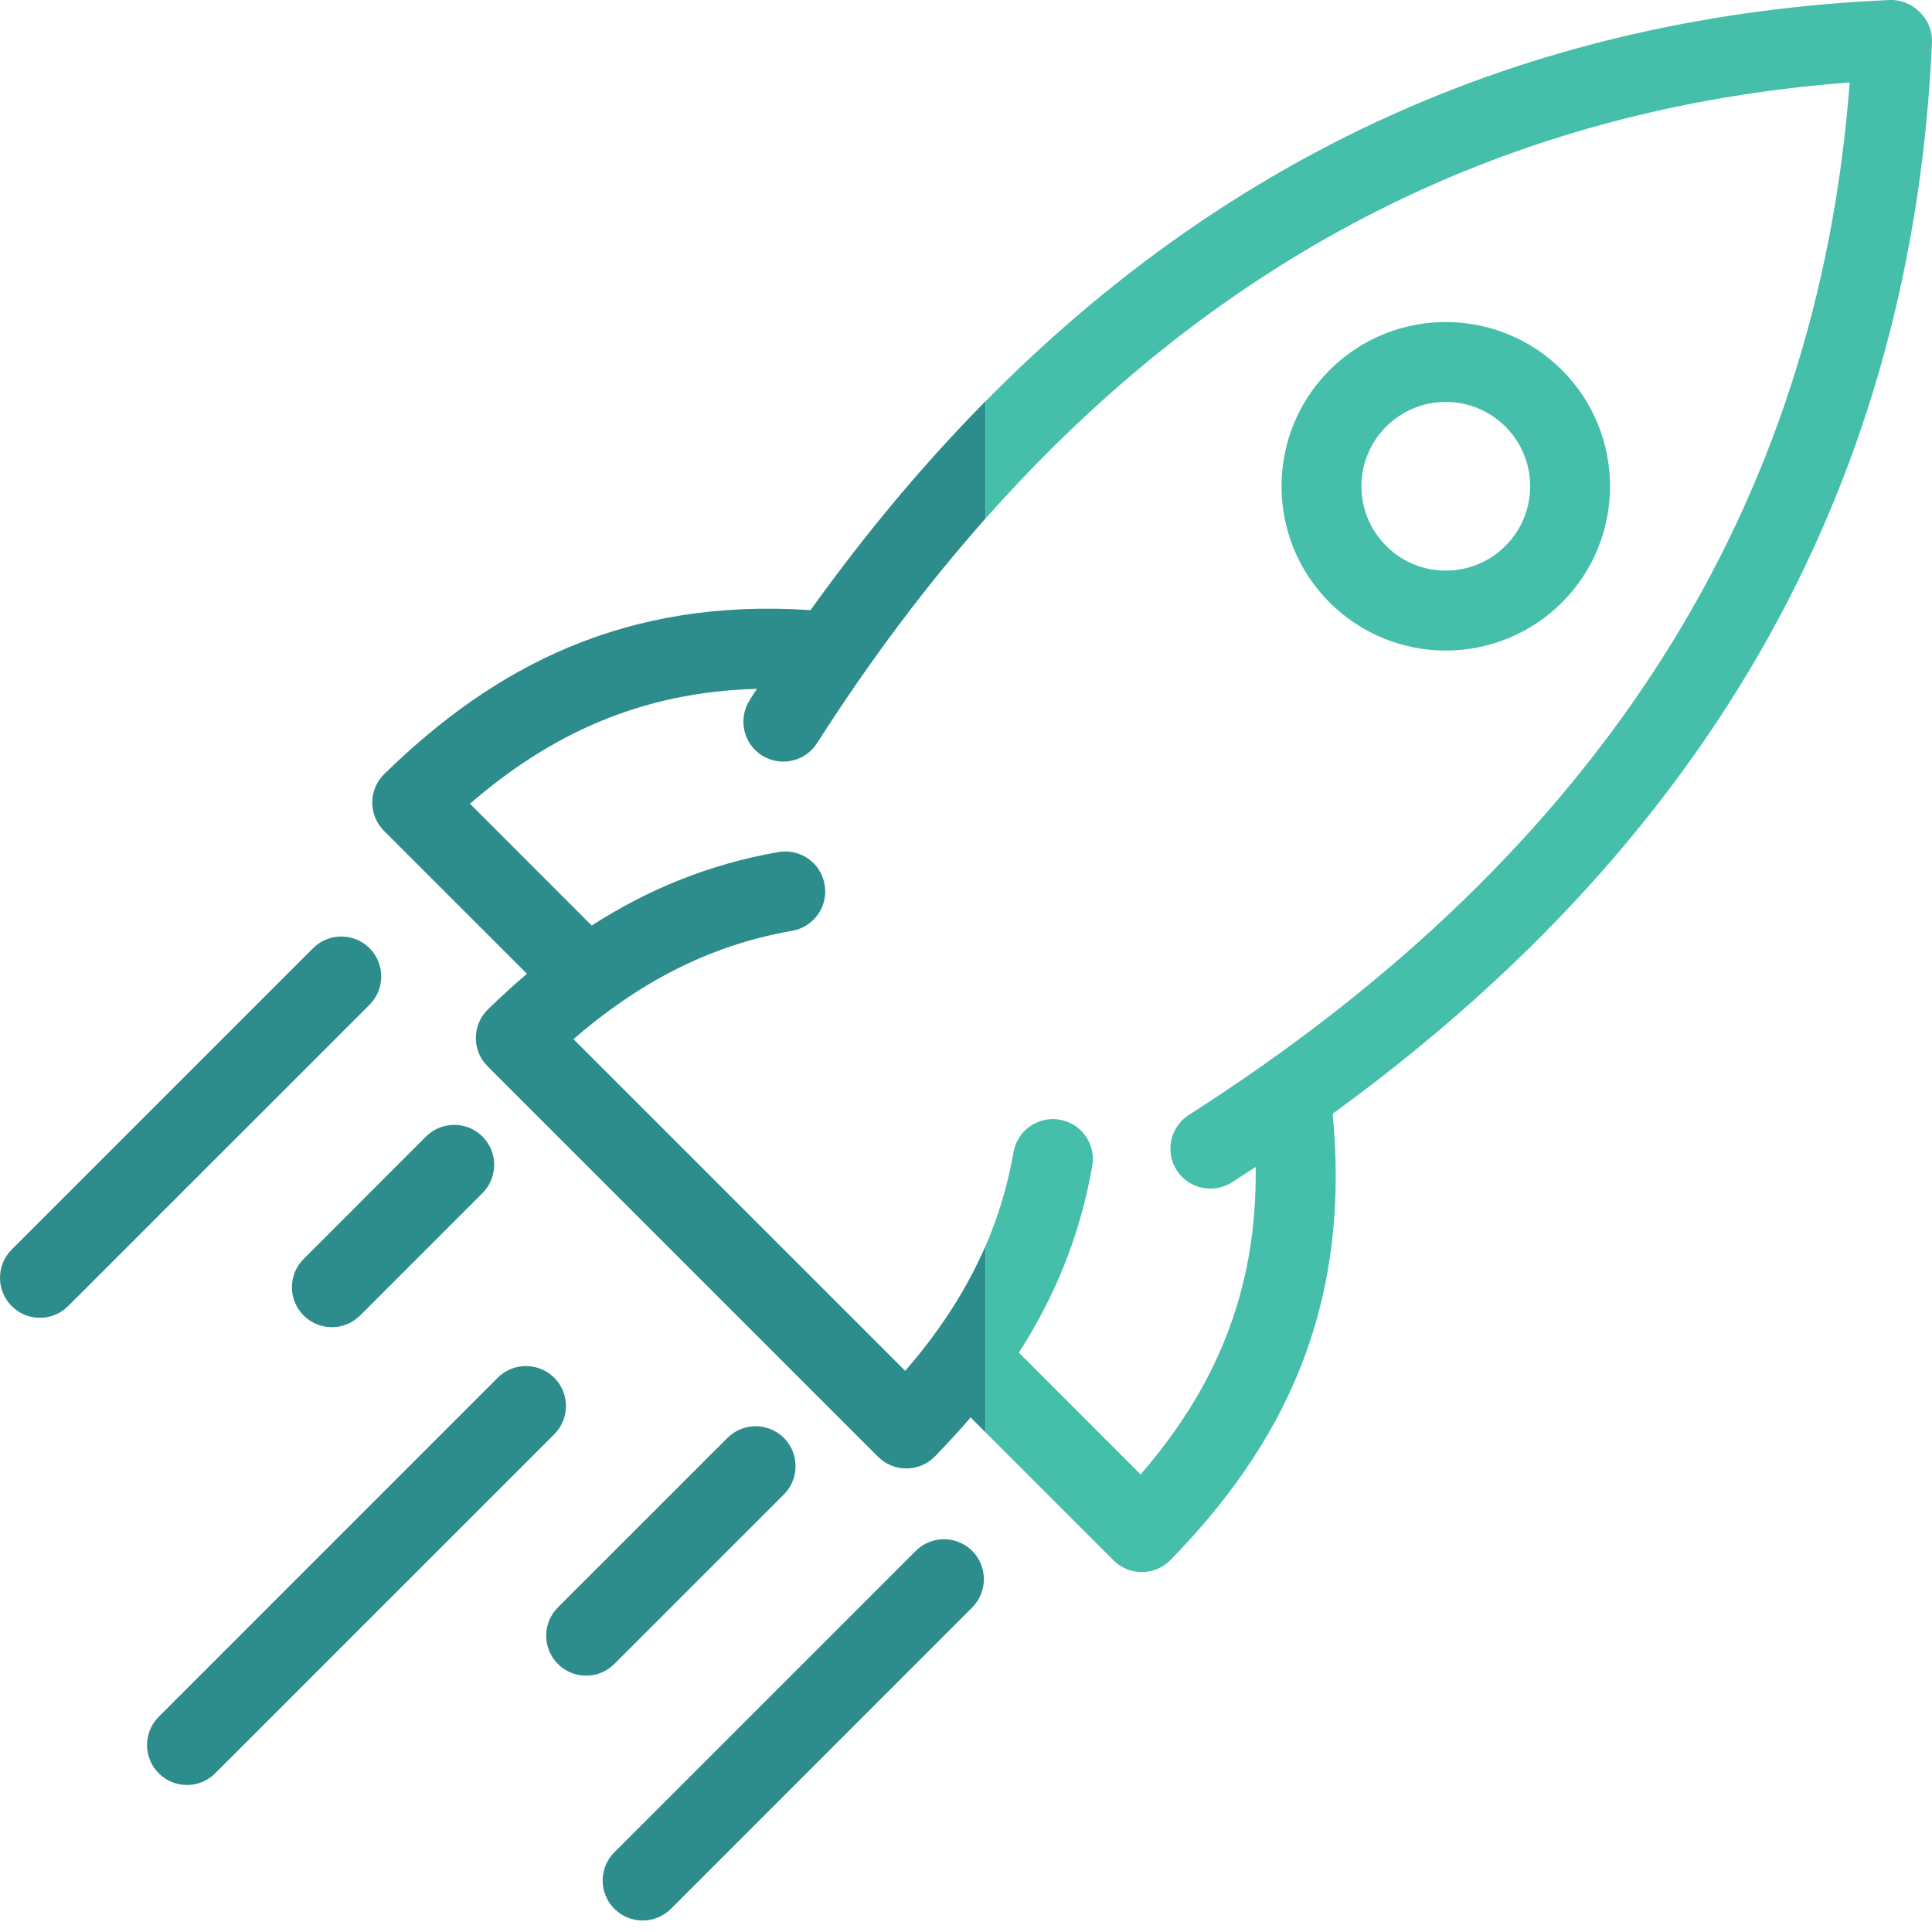
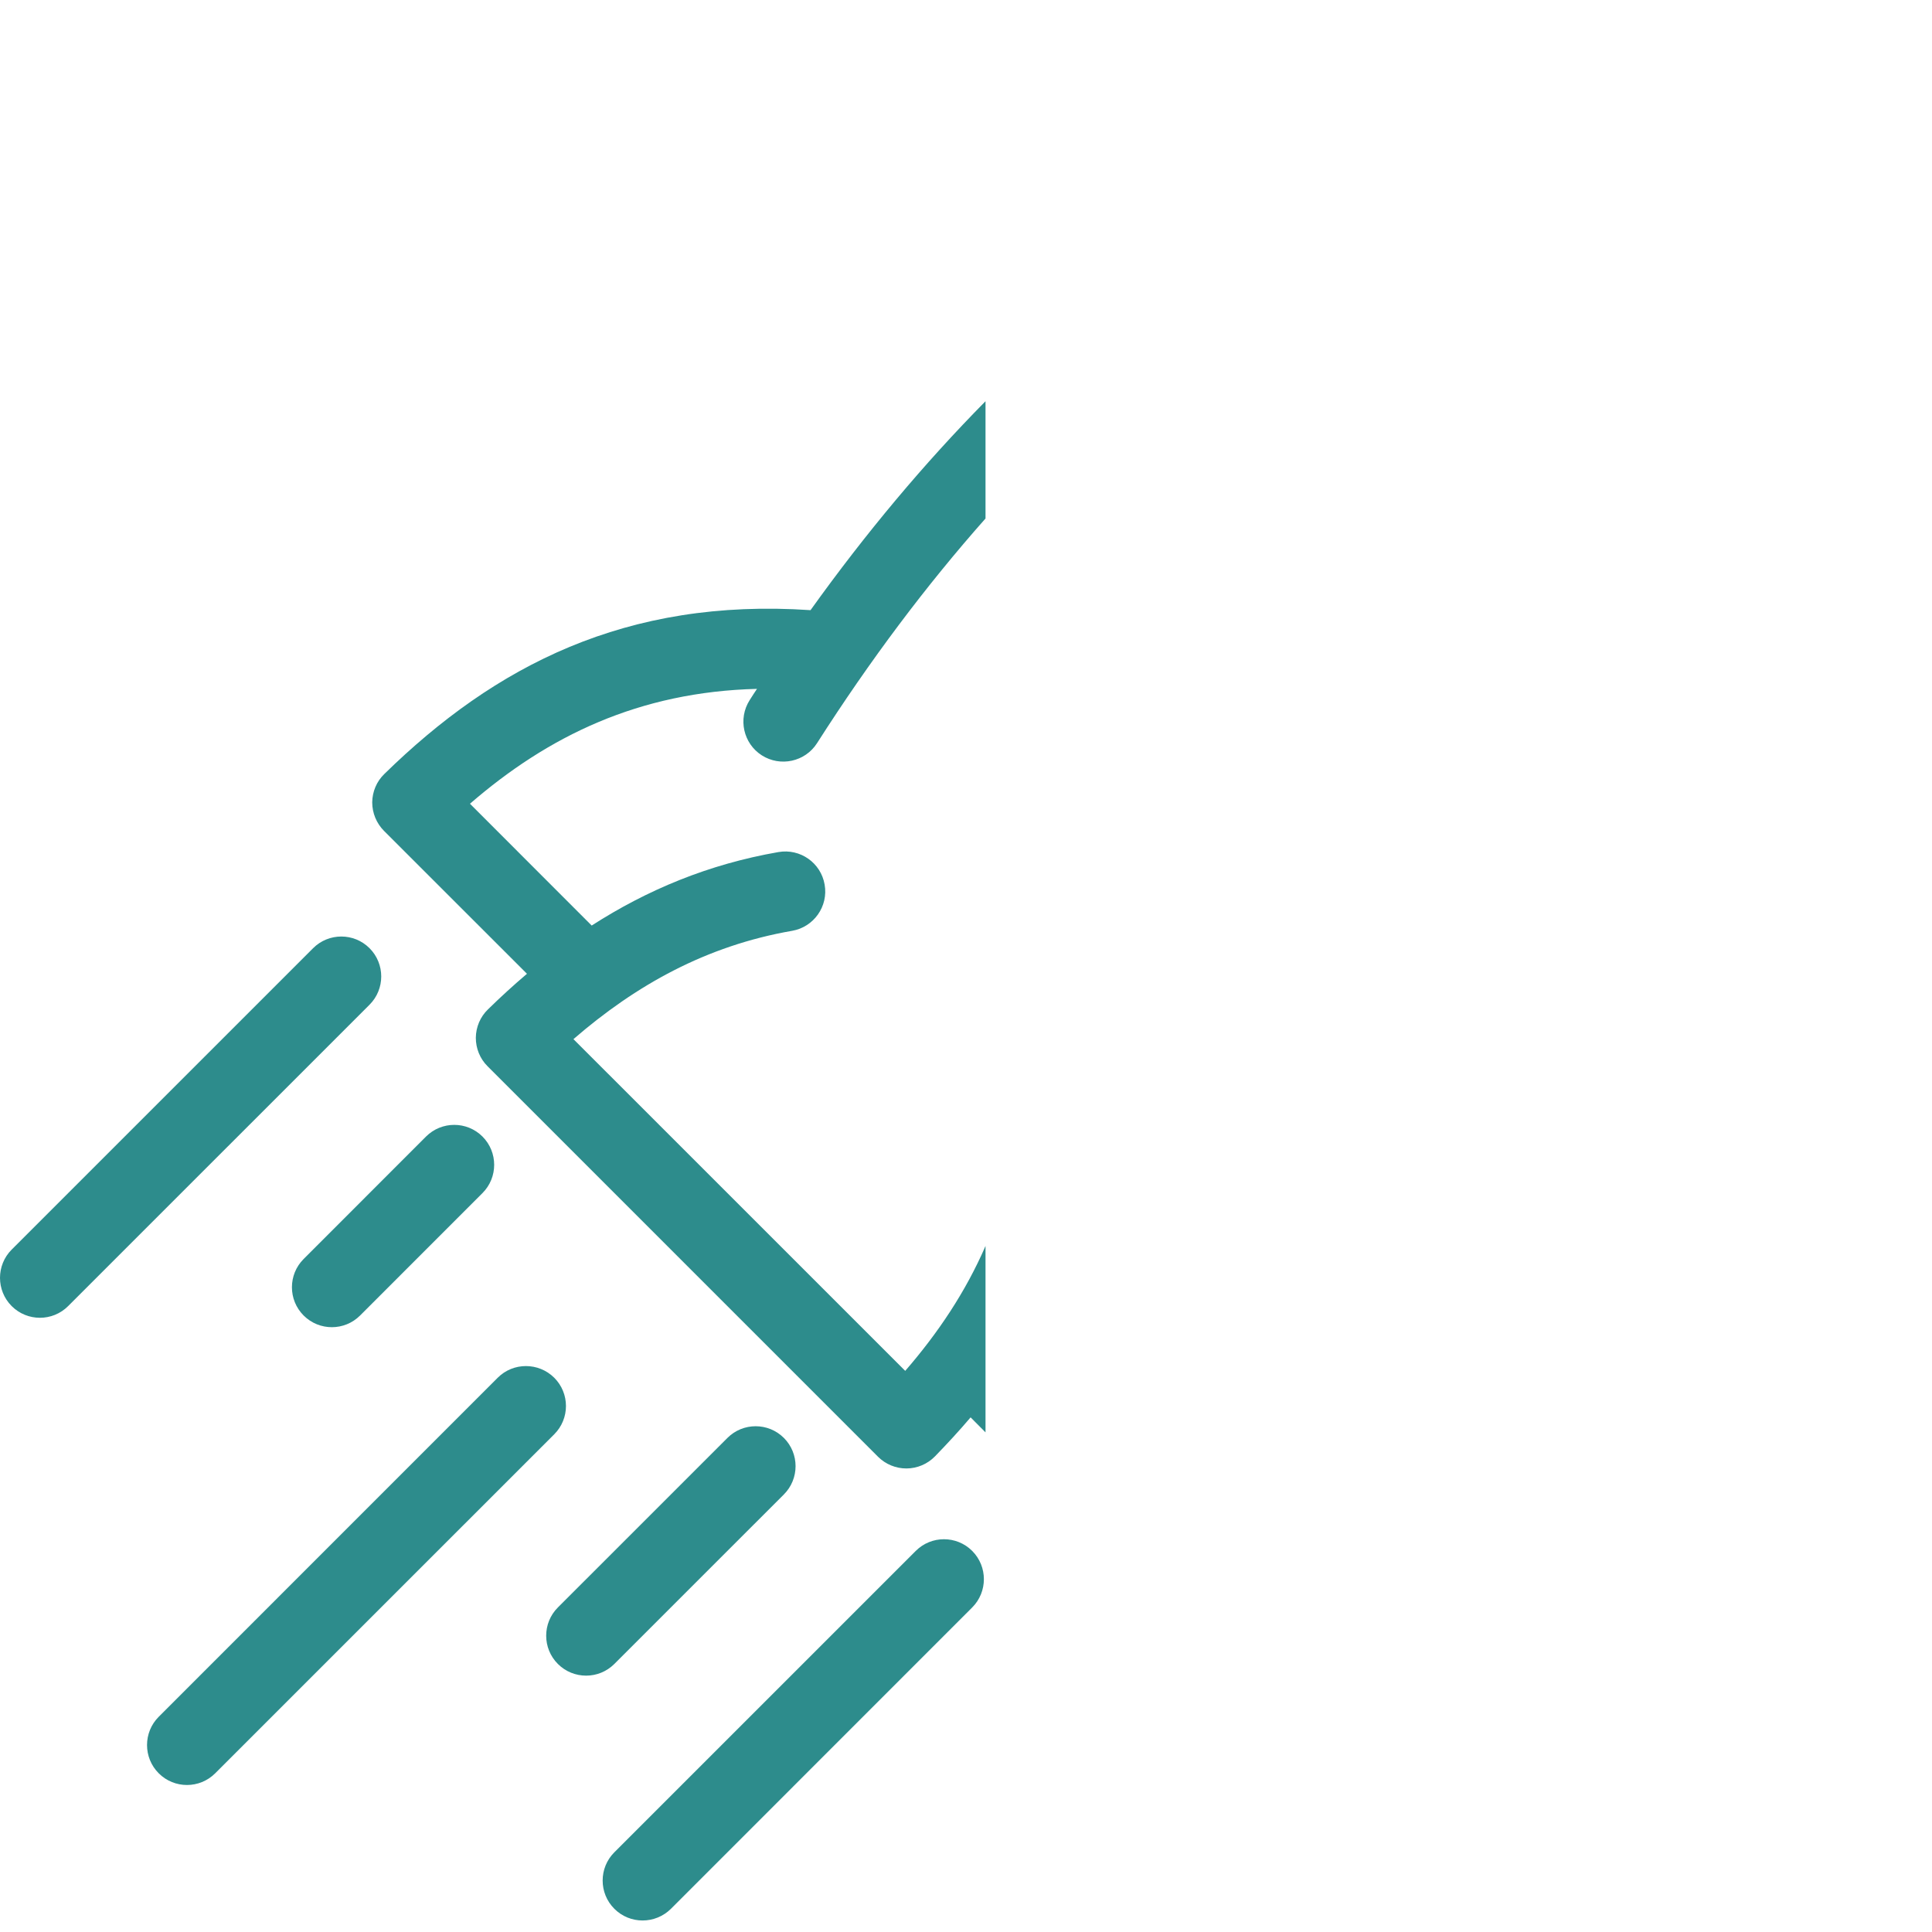
<svg xmlns="http://www.w3.org/2000/svg" width="70" height="70" viewBox="0 0 70 70" fill="none">
-   <path fill-rule="evenodd" clip-rule="evenodd" d="M35.709 14.538V18.787C44.318 9.074 54.789 3.905 67.017 2.988C65.868 18.268 58.075 30.813 43.073 40.398C42.402 40.828 42.204 41.724 42.633 42.397C43.063 43.071 43.961 43.268 44.636 42.838C44.921 42.653 45.21 42.468 45.495 42.28C45.563 46.918 43.922 50.427 41.326 53.422L36.915 49.009C38.209 46.999 39.135 44.777 39.574 42.242C39.714 41.455 39.183 40.705 38.397 40.568C37.61 40.431 36.862 40.959 36.722 41.746C36.51 42.959 36.167 44.087 35.709 45.145V51.898L40.346 56.535C40.621 56.809 40.993 56.962 41.379 56.959C41.765 56.957 42.136 56.8 42.407 56.524C46.46 52.372 48.965 47.43 48.284 40.353C62.269 30.193 69.294 17.171 69.999 1.552C70.018 1.12 69.849 0.723 69.56 0.444C69.28 0.155 68.884 -0.018 68.45 0.001C55.778 0.573 44.819 5.307 35.709 14.538ZM56.594 13.41C54.268 11.087 50.499 11.087 48.173 13.41C45.852 15.733 45.852 19.505 48.173 21.828C50.499 24.151 54.268 24.151 56.594 21.828C58.915 19.505 58.915 15.733 56.594 13.41ZM54.543 15.457C55.74 16.65 55.74 18.587 54.543 19.78C53.351 20.973 51.416 20.973 50.224 19.78C49.027 18.587 49.027 16.65 50.224 15.457C51.416 14.265 53.351 14.265 54.543 15.457Z" fill="#45BEAA" />
-   <path fill-rule="evenodd" clip-rule="evenodd" d="M33.179 56.193L22.259 67.112C21.694 67.677 21.694 68.595 22.259 69.159C22.823 69.724 23.74 69.724 24.31 69.159L35.225 58.241C35.789 57.676 35.789 56.758 35.225 56.193C34.66 55.628 33.743 55.628 33.179 56.193ZM18.032 49.919L5.751 62.202C5.186 62.767 5.186 63.685 5.751 64.25C6.315 64.815 7.232 64.815 7.797 64.25L20.082 51.966C20.647 51.401 20.647 50.484 20.082 49.919C19.513 49.354 18.596 49.354 18.032 49.919ZM26.356 52.099L20.213 58.241C19.648 58.806 19.648 59.723 20.213 60.288C20.777 60.853 21.694 60.853 22.259 60.288L28.402 54.146C28.966 53.581 28.966 52.664 28.402 52.099C27.837 51.534 26.92 51.534 26.356 52.099ZM35.707 14.537C33.483 16.791 31.369 19.312 29.367 22.107C22.679 21.657 17.93 24.126 13.925 28.043C13.645 28.313 13.491 28.683 13.486 29.07C13.486 29.457 13.64 29.828 13.911 30.102L19.093 35.282C18.611 35.691 18.138 36.123 17.679 36.573C17.399 36.843 17.245 37.213 17.24 37.6C17.24 37.987 17.39 38.359 17.665 38.632L31.813 52.781C32.088 53.055 32.46 53.207 32.846 53.205C33.232 53.203 33.603 53.046 33.874 52.769C34.322 52.308 34.757 51.837 35.167 51.354L35.707 51.897V45.144C34.988 46.802 33.994 48.289 32.798 49.669L20.777 37.65C23.041 35.691 25.588 34.266 28.701 33.725C29.487 33.588 30.018 32.837 29.878 32.05C29.743 31.263 28.995 30.735 28.204 30.872C25.67 31.313 23.451 32.24 21.438 33.534L17.028 29.121C19.86 26.669 23.151 25.066 27.427 24.959C27.335 25.095 27.248 25.231 27.162 25.367C26.732 26.041 26.93 26.937 27.601 27.367C28.276 27.797 29.174 27.599 29.603 26.926C31.519 23.926 33.555 21.214 35.707 18.786V14.537ZM15.435 41.18L11.001 45.616C10.436 46.181 10.436 47.098 11.001 47.663C11.566 48.228 12.482 48.228 13.047 47.663L17.482 43.227C18.046 42.662 18.046 41.745 17.482 41.18C16.917 40.615 16 40.615 15.435 41.18ZM11.344 34.355L0.423 45.275C-0.141 45.84 -0.141 46.757 0.423 47.322C0.988 47.887 1.905 47.887 2.469 47.322L13.389 36.403C13.954 35.838 13.954 34.92 13.389 34.355C12.825 33.791 11.908 33.791 11.344 34.355Z" fill="#2D8C8C" />
+   <path fill-rule="evenodd" clip-rule="evenodd" d="M33.179 56.193L22.259 67.112C21.694 67.677 21.694 68.595 22.259 69.159C22.823 69.724 23.74 69.724 24.31 69.159L35.225 58.241C35.789 57.676 35.789 56.758 35.225 56.193C34.66 55.628 33.743 55.628 33.179 56.193ZM18.032 49.919L5.751 62.202C5.186 62.767 5.186 63.685 5.751 64.25C6.315 64.815 7.232 64.815 7.797 64.25L20.082 51.966C20.647 51.401 20.647 50.484 20.082 49.919C19.513 49.354 18.596 49.354 18.032 49.919ZM26.356 52.099L20.213 58.241C19.648 58.806 19.648 59.723 20.213 60.288C20.777 60.853 21.694 60.853 22.259 60.288L28.402 54.146C28.966 53.581 28.966 52.664 28.402 52.099C27.837 51.534 26.92 51.534 26.356 52.099ZM35.707 14.537C33.483 16.791 31.369 19.312 29.367 22.107C22.679 21.657 17.93 24.126 13.925 28.043C13.645 28.313 13.491 28.683 13.486 29.07C13.486 29.457 13.64 29.828 13.911 30.102L19.093 35.282C18.611 35.691 18.138 36.123 17.679 36.573C17.399 36.843 17.245 37.213 17.24 37.6C17.24 37.987 17.39 38.359 17.665 38.632L31.813 52.781C32.088 53.055 32.46 53.207 32.846 53.205C33.232 53.203 33.603 53.046 33.874 52.769C34.322 52.308 34.757 51.837 35.167 51.354L35.707 51.897V45.144C34.988 46.802 33.994 48.289 32.798 49.669L20.777 37.65C23.041 35.691 25.588 34.266 28.701 33.725C29.487 33.588 30.018 32.837 29.878 32.05C29.743 31.263 28.995 30.735 28.204 30.872C25.67 31.313 23.451 32.24 21.438 33.534L17.028 29.121C19.86 26.669 23.151 25.066 27.427 24.959C27.335 25.095 27.248 25.231 27.162 25.367C26.732 26.041 26.93 26.937 27.601 27.367C28.276 27.797 29.174 27.599 29.603 26.926C31.519 23.926 33.555 21.214 35.707 18.786V14.537ZM15.435 41.18L11.001 45.616C10.436 46.181 10.436 47.098 11.001 47.663C11.566 48.228 12.482 48.228 13.047 47.663L17.482 43.227C18.046 42.662 18.046 41.745 17.482 41.18C16.917 40.615 16 40.615 15.435 41.18ZM11.344 34.355L0.423 45.275C-0.141 45.84 -0.141 46.757 0.423 47.322C0.988 47.887 1.905 47.887 2.469 47.322L13.389 36.403C13.954 35.838 13.954 34.92 13.389 34.355C12.825 33.791 11.908 33.791 11.344 34.355" fill="#2D8C8C" />
</svg>